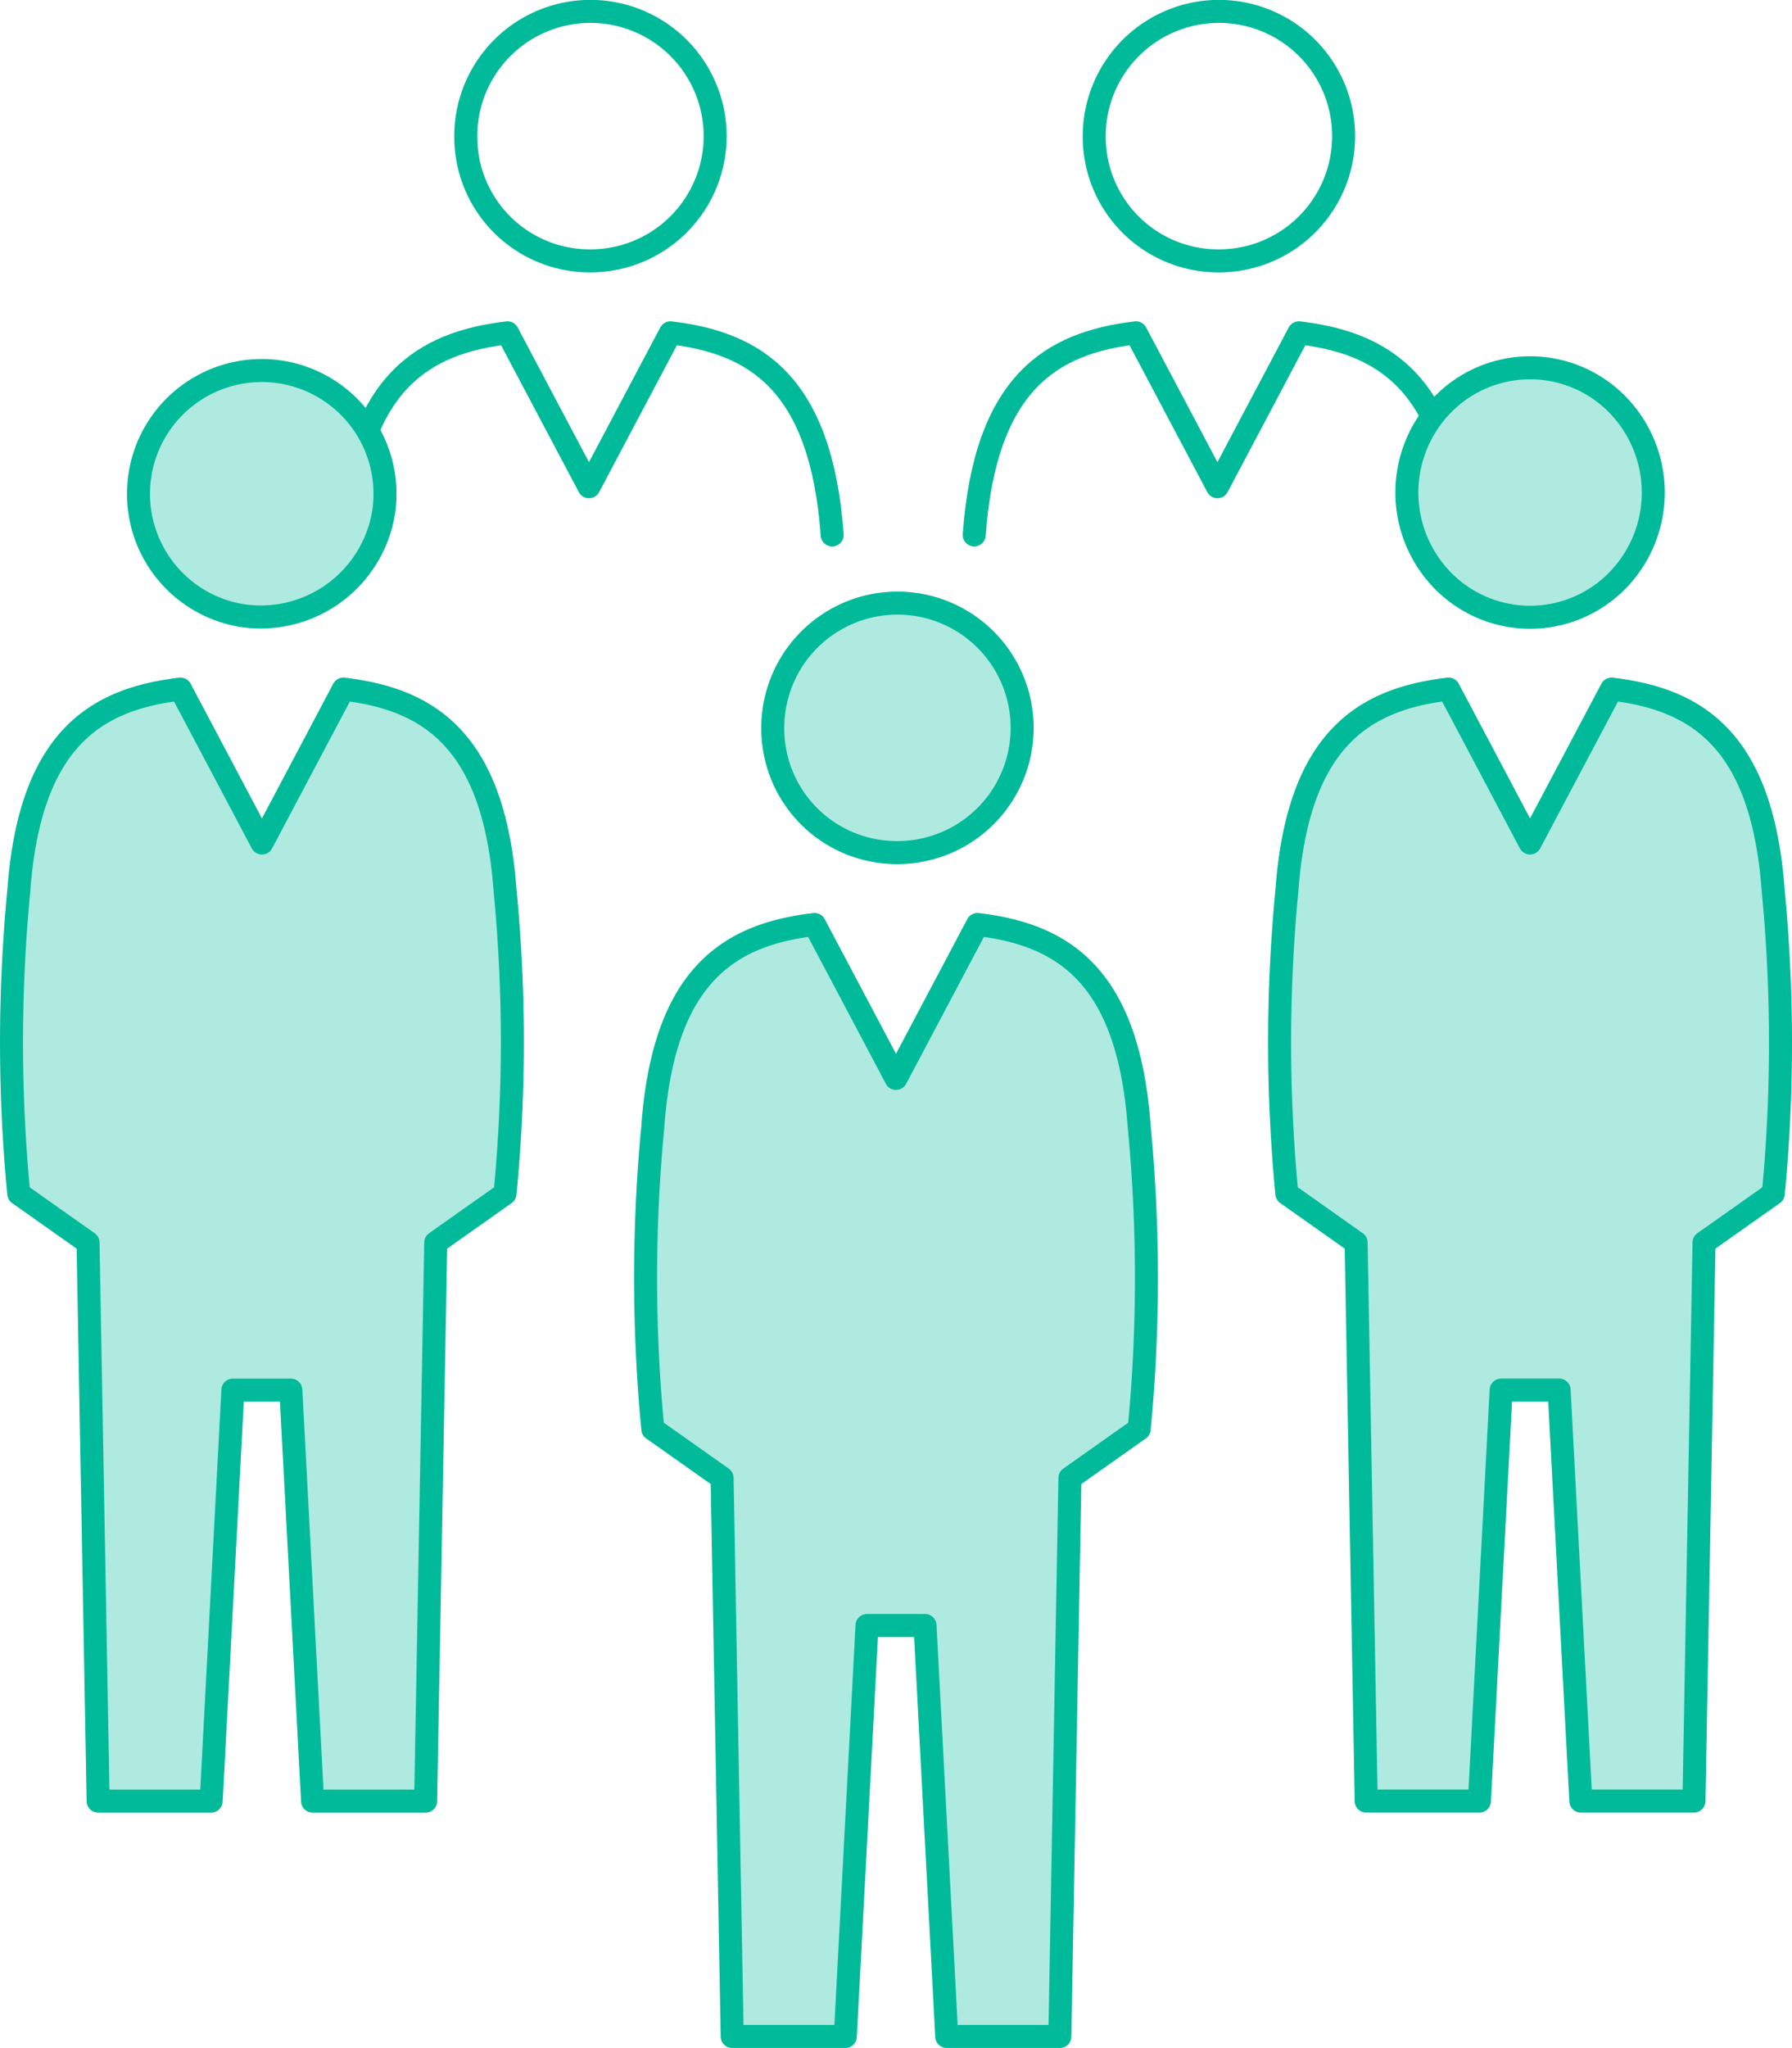
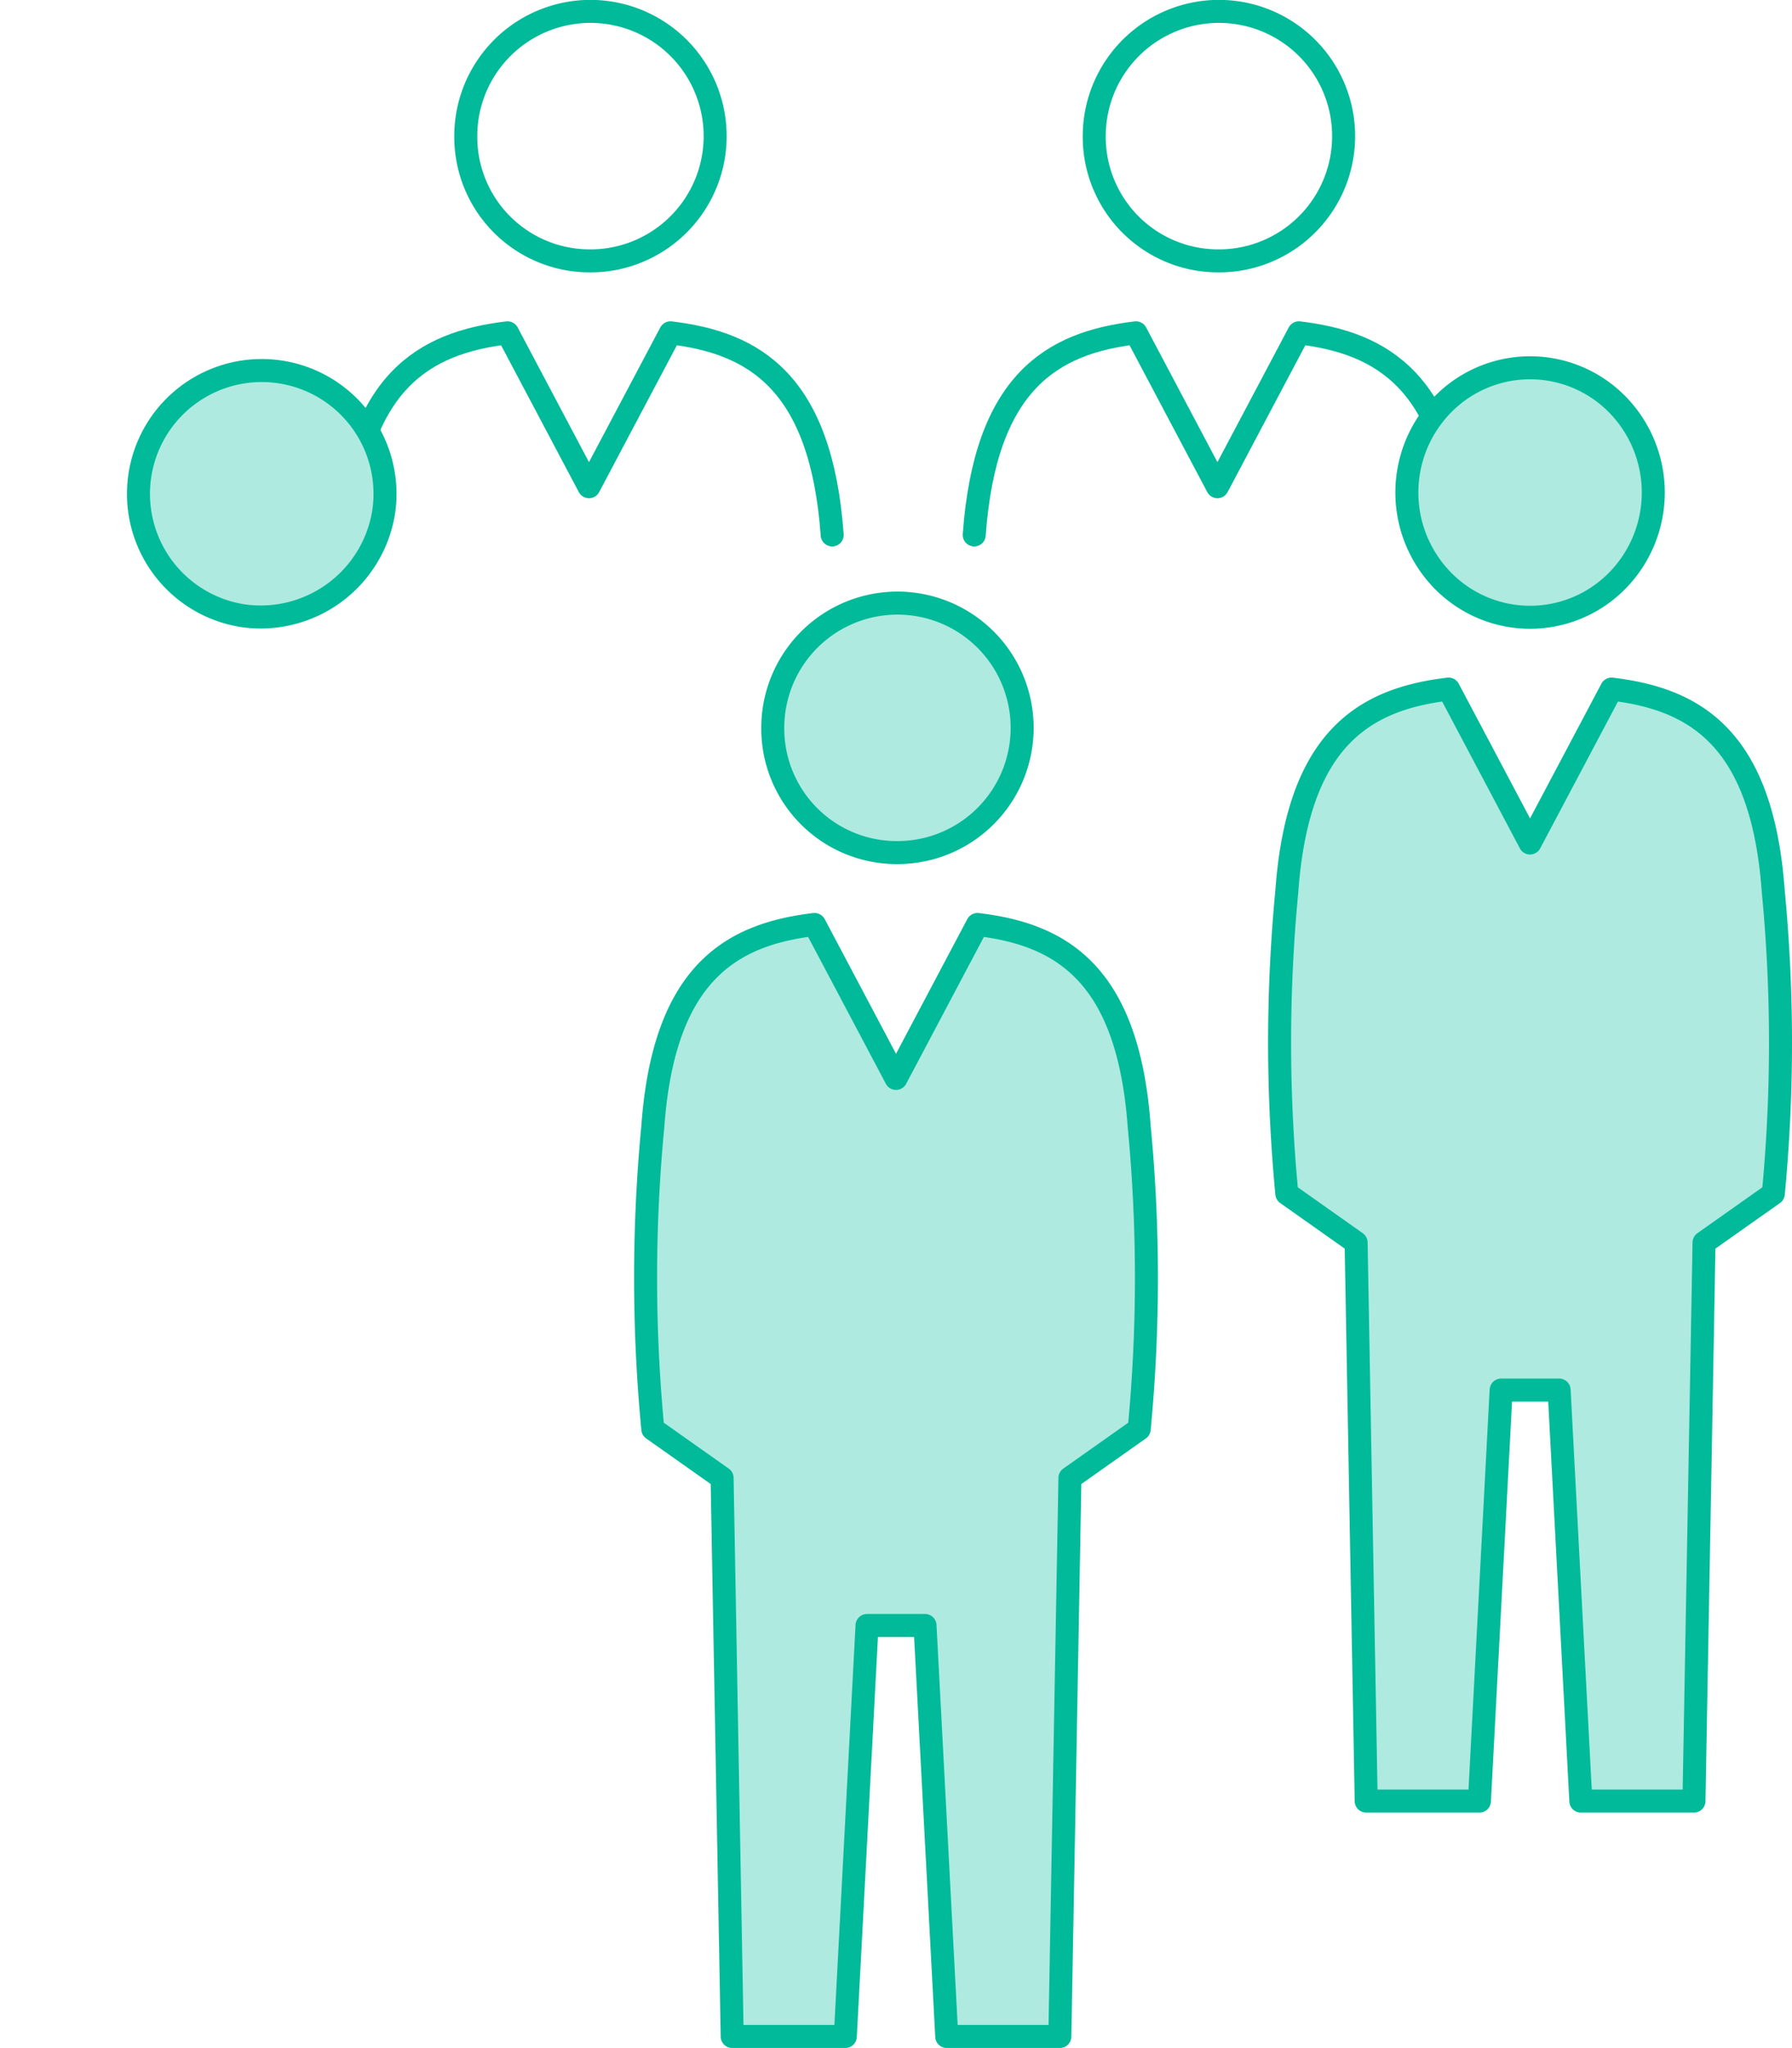
<svg xmlns="http://www.w3.org/2000/svg" width="77.907" height="89" viewBox="0 0 77.907 89">
  <g id="imgi_12_Frame-1030" transform="translate(-36.195 -27.263)">
    <path id="パス_593" data-name="パス 593" d="M71.988,38.6a5.421,5.421,0,1,0-5.357-5.421A5.389,5.389,0,0,0,71.988,38.6Z" transform="translate(-10.187 0)" fill="none" stroke="#00ba99" stroke-linecap="round" stroke-linejoin="round" stroke-miterlimit="10" stroke-width="1" />
    <path id="パス_594" data-name="パス 594" d="M79.865,57.725c-.481-6.654-3.392-8.352-7.031-8.783L69.292,55.63s-2.113-3.994-3.542-6.688c-3.639.431-6.55,2.127-7.032,8.783" transform="translate(-7.491 -7.215)" fill="none" stroke="#00ba99" stroke-linecap="round" stroke-linejoin="round" stroke-miterlimit="10" stroke-width="1" />
    <path id="パス_595" data-name="パス 595" d="M113.427,38.6a5.421,5.421,0,1,0-5.356-5.421A5.389,5.389,0,0,0,113.427,38.6Z" transform="translate(-24.304 0)" fill="none" stroke="#00ba99" stroke-linecap="round" stroke-linejoin="round" stroke-miterlimit="10" stroke-width="1" />
    <path id="パス_596" data-name="パス 596" d="M121.305,57.725c-.481-6.654-3.392-8.352-7.032-8.783l-3.541,6.688s-2.114-3.994-3.542-6.688c-3.639.431-6.55,2.127-7.032,8.783" transform="translate(-21.609 -7.215)" fill="none" stroke="#00ba99" stroke-linecap="round" stroke-linejoin="round" stroke-miterlimit="10" stroke-width="1" />
    <path id="パス_597" data-name="パス 597" d="M137.83,60.5a5.468,5.468,0,0,0,0-7.666,5.312,5.312,0,0,0-7.576,0,5.467,5.467,0,0,0,0,7.666A5.312,5.312,0,0,0,137.83,60.5Z" transform="translate(-31.327 -8)" fill="#aeeae0" stroke="#00ba99" stroke-linecap="round" stroke-linejoin="round" stroke-miterlimit="10" stroke-width="1" />
    <path id="パス_598" data-name="パス 598" d="M141.774,81.209c-.481-6.654-3.392-8.352-7.031-8.783L131.2,79.113s-2.113-3.994-3.542-6.688c-3.639.431-6.55,2.127-7.031,8.783a68.893,68.893,0,0,0,0,13.144l3.012,2.127.438,24.27H129l.944-17.86h2.521l.944,17.86h4.918l.438-24.27,3.012-2.127A68.965,68.965,0,0,0,141.774,81.209Z" transform="translate(-28.487 -15.216)" fill="#aeeae0" stroke="#00ba99" stroke-linecap="round" stroke-linejoin="round" stroke-miterlimit="10" stroke-width="1" />
    <path id="パス_599" data-name="パス 599" d="M55.712,57.532a5.359,5.359,0,1,0-6.146,4.483A5.414,5.414,0,0,0,55.712,57.532Z" transform="translate(-2.84 -7.999)" fill="#aeeae0" stroke="#00ba99" stroke-linecap="round" stroke-linejoin="round" stroke-miterlimit="10" stroke-width="1" />
-     <path id="パス_600" data-name="パス 600" d="M58.156,81.209c-.481-6.654-3.392-8.352-7.031-8.783l-3.542,6.688s-2.113-3.994-3.542-6.688c-3.639.431-6.55,2.126-7.031,8.783a68.956,68.956,0,0,0,0,13.144l3.012,2.127.439,24.27h4.915l.944-17.86H48.84l.944,17.86H54.7l.439-24.27,3.012-2.127A68.413,68.413,0,0,0,58.156,81.209Z" transform="translate(0 -15.216)" fill="#aeeae0" stroke="#00ba99" stroke-linecap="round" stroke-linejoin="round" stroke-miterlimit="10" stroke-width="1" />
    <path id="パス_601" data-name="パス 601" d="M92.232,77.6a5.421,5.421,0,1,0-5.357-5.421A5.389,5.389,0,0,0,92.232,77.6Z" transform="translate(-17.084 -13.286)" fill="#aeeae0" stroke="#00ba99" stroke-linecap="round" stroke-linejoin="round" stroke-miterlimit="10" stroke-width="1" />
    <path id="パス_602" data-name="パス 602" d="M99.965,96.723c-.481-6.653-3.392-8.352-7.032-8.783l-3.541,6.688s-2.113-3.994-3.542-6.688c-3.639.431-6.55,2.126-7.031,8.783a68.961,68.961,0,0,0,0,13.144l3.012,2.127.439,24.27h4.918l.944-17.86h2.521l.944,17.86h4.918l.438-24.27,3.012-2.127A68.949,68.949,0,0,0,99.965,96.723Z" transform="translate(-14.243 -20.501)" fill="#aeeae0" stroke="#00ba99" stroke-linecap="round" stroke-linejoin="round" stroke-miterlimit="10" stroke-width="1" />
  </g>
</svg>